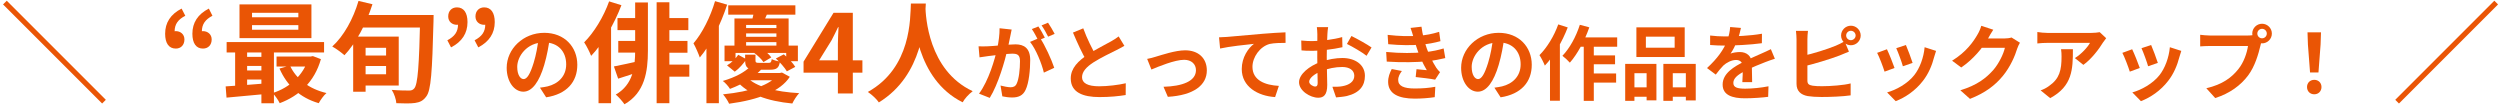
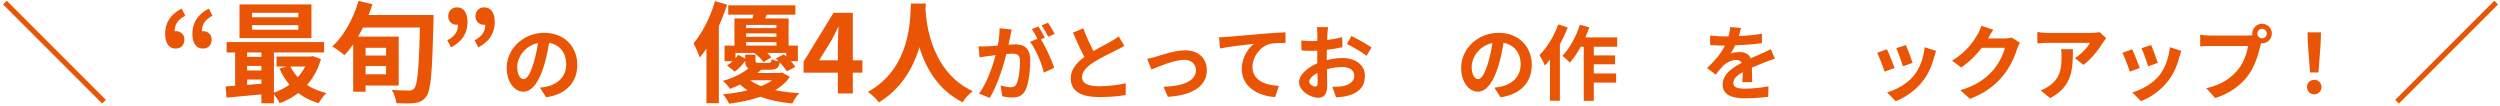
<svg xmlns="http://www.w3.org/2000/svg" width="734" height="31" viewBox="0 0 734 31" fill="none">
  <path d="M732.336 0.213L733.424 1.301L704.336 30.389L703.248 29.301L732.336 0.213Z" fill="#EA5505" />
  <path d="M678.229 21.277L677.605 13.069L677.485 9.493H681.445L681.325 13.069L680.701 21.277H678.229ZM679.477 27.685C678.229 27.685 677.341 26.797 677.341 25.549C677.341 24.301 678.253 23.437 679.477 23.437C680.677 23.437 681.589 24.301 681.589 25.549C681.589 26.797 680.677 27.685 679.477 27.685Z" fill="#EA5505" />
  <path d="M662.749 9.853C662.749 10.621 663.373 11.245 664.141 11.245C664.909 11.245 665.533 10.621 665.533 9.853C665.533 9.085 664.909 8.461 664.141 8.461C663.373 8.461 662.749 9.085 662.749 9.853ZM661.261 9.853C661.261 8.269 662.557 6.973 664.141 6.973C665.725 6.973 667.021 8.269 667.021 9.853C667.021 11.437 665.725 12.733 664.141 12.733C662.557 12.733 661.261 11.437 661.261 9.853ZM664.189 11.749C663.949 12.205 663.781 12.901 663.661 13.405C663.109 15.757 662.053 19.501 660.037 22.165C657.877 25.045 654.685 27.421 650.389 28.789L647.773 25.909C652.549 24.805 655.261 22.717 657.181 20.293C658.789 18.301 659.701 15.565 660.013 13.501C658.549 13.501 650.629 13.501 648.829 13.501C647.725 13.501 646.597 13.573 645.973 13.621V10.213C646.693 10.309 648.037 10.429 648.829 10.429C650.629 10.429 658.597 10.429 659.941 10.429C660.421 10.429 661.189 10.405 661.813 10.237L664.189 11.749Z" fill="#EA5505" />
  <path d="M631.573 13.213C632.029 14.221 633.205 17.365 633.541 18.469L630.685 19.453C630.373 18.301 629.317 15.397 628.741 14.149L631.573 13.213ZM640.429 14.941C640.165 15.733 640.021 16.237 639.877 16.717C639.253 19.141 638.221 21.637 636.589 23.725C634.357 26.629 631.381 28.621 628.573 29.701L626.053 27.133C628.669 26.413 632.029 24.589 633.997 22.093C635.629 20.077 636.805 16.885 637.069 13.861L640.429 14.941ZM626.005 14.461C626.605 15.685 627.781 18.613 628.237 19.957L625.309 21.037C624.925 19.765 623.701 16.549 623.125 15.517L626.005 14.461Z" fill="#EA5505" />
  <path d="M618.373 11.221C618.133 11.533 617.677 12.109 617.461 12.445C616.333 14.317 614.053 17.365 611.677 19.045L609.181 17.053C611.125 15.877 612.997 13.765 613.621 12.589C612.157 12.589 602.605 12.589 601.093 12.589C600.109 12.589 599.293 12.637 598.165 12.757V9.397C599.101 9.541 600.109 9.661 601.093 9.661C602.605 9.661 612.781 9.661 614.029 9.661C614.701 9.661 616.021 9.565 616.477 9.445L618.373 11.221ZM608.605 14.437C608.605 20.389 608.461 25.285 601.933 28.813L599.125 26.533C599.917 26.269 600.781 25.861 601.669 25.189C604.693 23.077 605.269 20.557 605.269 16.621C605.269 15.853 605.245 15.229 605.125 14.437H608.605Z" fill="#EA5505" />
  <path d="M593.053 12.541C592.789 12.997 592.453 13.645 592.261 14.245C591.613 16.405 590.245 19.597 588.061 22.261C585.781 25.045 582.901 27.253 578.389 29.029L575.557 26.509C580.453 25.021 583.117 22.933 585.229 20.557C586.861 18.685 588.253 15.805 588.637 14.029H580.549L581.653 11.293C582.709 11.293 587.749 11.293 588.493 11.293C589.237 11.293 590.053 11.197 590.581 11.005L593.053 12.541ZM585.229 8.725C584.653 9.565 584.029 10.669 583.765 11.173C582.133 14.077 579.277 17.461 575.821 19.813L573.133 17.821C577.333 15.253 579.445 12.157 580.621 10.093C580.981 9.517 581.485 8.413 581.701 7.573L585.229 8.725Z" fill="#EA5505" />
  <path d="M559.573 13.213C560.029 14.221 561.205 17.365 561.541 18.469L558.685 19.453C558.373 18.301 557.317 15.397 556.741 14.149L559.573 13.213ZM568.429 14.941C568.165 15.733 568.021 16.237 567.877 16.717C567.253 19.141 566.221 21.637 564.589 23.725C562.357 26.629 559.381 28.621 556.573 29.701L554.053 27.133C556.669 26.413 560.029 24.589 561.997 22.093C563.629 20.077 564.805 16.885 565.069 13.861L568.429 14.941ZM554.005 14.461C554.605 15.685 555.781 18.613 556.237 19.957L553.309 21.037C552.925 19.765 551.701 16.549 551.125 15.517L554.005 14.461Z" fill="#EA5505" />
-   <path d="M542.029 10.429C542.029 11.173 542.653 11.797 543.421 11.797C544.165 11.797 544.813 11.173 544.813 10.429C544.813 9.661 544.165 9.037 543.421 9.037C542.653 9.037 542.029 9.661 542.029 10.429ZM540.541 10.429C540.541 8.845 541.837 7.549 543.421 7.549C545.005 7.549 546.301 8.845 546.301 10.429C546.301 11.989 545.005 13.285 543.421 13.285C541.837 13.285 540.541 11.989 540.541 10.429ZM530.821 9.061C530.725 9.781 530.653 10.861 530.653 11.557C530.653 13.021 530.653 21.853 530.653 23.653C530.653 24.709 531.133 24.973 532.213 25.165C532.933 25.285 533.917 25.309 534.973 25.309C537.493 25.309 541.357 25.021 543.349 24.493V27.997C541.069 28.333 537.445 28.477 534.805 28.477C533.245 28.477 531.781 28.381 530.749 28.213C528.685 27.829 527.461 26.701 527.461 24.613C527.461 21.853 527.461 13.045 527.461 11.557C527.461 11.005 527.389 9.781 527.293 9.061H530.821ZM529.237 16.429C532.333 15.757 536.437 14.461 538.957 13.429C539.797 13.069 540.613 12.685 541.573 12.133L542.845 15.157C541.933 15.541 540.853 15.997 540.061 16.309C537.229 17.389 532.525 18.805 529.261 19.573L529.237 16.429Z" fill="#EA5505" />
  <path d="M511.141 8.197C510.949 9.085 510.637 10.501 509.965 12.229C509.461 13.405 508.765 14.773 508.093 15.733C508.741 15.445 510.013 15.277 510.829 15.277C512.821 15.277 514.333 16.453 514.333 18.685C514.333 19.981 514.405 22.597 514.429 24.109H511.549C511.645 22.981 511.693 20.941 511.669 19.645C511.669 18.109 510.709 17.605 509.701 17.605C508.381 17.605 506.869 18.397 505.957 19.261C505.237 19.981 504.565 20.845 503.749 21.901L501.181 19.981C504.253 17.149 506.101 14.557 507.109 11.917C507.589 10.621 507.901 9.157 507.973 7.933L511.141 8.197ZM502.093 10.429C503.317 10.597 505.093 10.693 506.317 10.693C509.485 10.693 513.829 10.525 517.309 9.901L517.285 12.685C513.901 13.165 509.077 13.381 506.149 13.381C505.165 13.381 503.413 13.333 502.093 13.213V10.429ZM521.101 17.245C520.357 17.461 519.061 17.941 518.245 18.253C516.685 18.853 514.525 19.717 512.269 20.869C510.085 21.997 508.909 23.029 508.909 24.349C508.909 25.669 510.061 26.029 512.389 26.029C514.429 26.029 517.117 25.765 519.229 25.333L519.133 28.429C517.525 28.645 514.597 28.861 512.317 28.861C508.573 28.861 505.765 27.925 505.765 24.829C505.765 21.493 509.197 19.525 512.077 18.085C514.285 16.933 515.797 16.357 517.237 15.685C518.173 15.277 519.013 14.893 519.925 14.437L521.101 17.245Z" fill="#EA5505" />
-   <path d="M483.229 10.765V14.005H491.677V10.765H483.229ZM480.445 8.029H494.629V16.741H480.445V8.029ZM477.157 18.757H486.325V29.461H483.445V21.493H479.869V29.605H477.157V18.757ZM488.365 18.757H497.869V29.485H494.965V21.493H491.125V29.605H488.365V18.757ZM478.357 25.645H484.645V28.405H478.357V25.645ZM489.685 25.645H496.405V28.405H489.685V25.645Z" fill="#EA5505" />
  <path d="M463.285 10.981H474.805V13.717H461.941L463.285 10.981ZM466.453 16.261H474.181V18.877H466.453V16.261ZM466.429 21.565H474.493V24.253H466.429V21.565ZM464.989 11.893H467.941V29.605H464.989V11.893ZM463.837 7.285L466.621 8.029C465.277 11.917 463.117 15.901 460.909 18.397C460.453 17.869 459.349 16.837 458.725 16.381C460.837 14.221 462.733 10.765 463.837 7.285ZM457.501 7.165L460.285 8.053C458.725 12.133 456.205 16.525 453.565 19.261C453.301 18.541 452.485 16.909 451.981 16.189C454.189 14.005 456.277 10.597 457.501 7.165ZM455.077 13.789L457.957 10.885L457.981 10.909V29.581H455.077V13.789Z" fill="#EA5505" />
  <path d="M441.661 11.005C441.325 13.453 440.845 16.261 440.005 19.093C438.565 23.941 436.501 26.917 433.885 26.917C431.197 26.917 428.989 23.965 428.989 19.909C428.989 14.389 433.813 9.637 440.029 9.637C445.957 9.637 449.725 13.765 449.725 19.021C449.725 24.061 446.629 27.637 440.581 28.573L438.757 25.741C439.693 25.621 440.365 25.501 441.013 25.357C444.061 24.613 446.461 22.429 446.461 18.901C446.461 15.133 444.109 12.445 439.957 12.445C434.869 12.445 432.085 16.597 432.085 19.621C432.085 22.045 433.045 23.221 433.957 23.221C434.989 23.221 435.901 21.685 436.909 18.445C437.605 16.189 438.133 13.429 438.373 10.909L441.661 11.005Z" fill="#EA5505" />
-   <path d="M407.413 10.237C410.917 10.645 413.845 10.693 416.389 10.501C418.573 10.357 420.541 9.973 422.533 9.349L422.917 12.085C421.189 12.565 419.101 12.973 417.013 13.117C414.541 13.309 411.229 13.333 407.581 12.973L407.413 10.237ZM406.981 15.253C411.301 15.685 415.189 15.613 418.069 15.325C420.661 15.109 422.461 14.629 423.853 14.221L424.333 17.053C422.893 17.413 421.117 17.749 419.173 17.965C416.149 18.301 411.469 18.373 407.149 18.085L406.981 15.253ZM414.997 10.909C414.757 10.021 414.469 9.133 414.133 8.197L417.349 7.837C417.637 10.141 418.237 12.253 418.861 14.101C419.437 15.781 420.613 18.253 421.717 19.933C422.053 20.413 422.365 20.773 422.797 21.181L421.357 23.389C420.013 23.101 417.397 22.813 415.645 22.621L415.885 20.317C416.893 20.413 418.213 20.533 418.909 20.605C417.637 18.469 416.749 16.381 416.149 14.629C415.549 12.925 415.309 12.061 414.997 10.909ZM411.589 20.845C411.013 21.637 410.509 22.453 410.509 23.485C410.509 25.261 412.189 25.981 415.381 25.981C417.637 25.981 419.677 25.813 421.405 25.477L421.237 28.525C419.557 28.789 417.349 28.957 415.381 28.957C410.605 28.957 407.629 27.541 407.557 24.133C407.533 22.573 408.037 21.397 408.613 20.269L411.589 20.845Z" fill="#EA5505" />
  <path d="M389.941 7.957C389.845 8.413 389.749 9.445 389.725 10.045C389.605 11.941 389.533 14.533 389.533 16.765C389.533 19.381 389.677 23.533 389.677 24.925C389.677 27.877 388.621 28.693 387.037 28.693C384.709 28.693 381.397 26.677 381.397 24.133C381.397 21.805 384.397 19.357 387.733 18.181C389.869 17.413 392.293 17.029 394.117 17.029C397.813 17.029 400.741 18.949 400.741 22.261C400.741 25.117 399.253 27.253 395.437 28.189C394.333 28.429 393.253 28.501 392.269 28.597L391.189 25.477C392.245 25.477 393.301 25.477 394.117 25.309C396.061 24.973 397.621 23.989 397.621 22.261C397.621 20.605 396.181 19.669 394.093 19.669C392.053 19.669 389.941 20.101 388.069 20.845C385.909 21.661 384.373 22.957 384.373 23.989C384.373 24.757 385.501 25.405 386.125 25.405C386.557 25.405 386.869 25.213 386.869 24.373C386.869 23.125 386.749 19.789 386.749 16.885C386.749 14.149 386.773 11.173 386.773 10.069C386.773 9.589 386.701 8.389 386.629 7.957H389.941ZM396.781 10.573C398.605 11.461 401.389 13.021 402.685 13.933L401.221 16.381C400.069 15.421 396.949 13.621 395.461 12.901L396.781 10.573ZM382.045 11.893C383.461 12.061 384.493 12.061 385.357 12.061C387.853 12.061 391.597 11.605 394.069 10.885L394.141 13.861C391.429 14.485 387.565 14.917 385.453 14.917C383.869 14.917 382.933 14.893 382.117 14.797L382.045 11.893Z" fill="#EA5505" />
  <path d="M357.907 10.957C358.843 10.933 359.803 10.885 360.259 10.837C362.275 10.645 366.211 10.309 370.627 9.925C373.099 9.709 375.715 9.565 377.419 9.493L377.443 12.589C376.147 12.589 374.083 12.613 372.787 12.901C369.907 13.669 367.723 16.789 367.723 19.621C367.723 23.581 371.419 24.997 375.475 25.213L374.371 28.501C369.331 28.189 364.579 25.477 364.579 20.269C364.579 16.813 366.523 14.101 368.155 12.877C365.899 13.117 361.003 13.621 358.219 14.245L357.907 10.957Z" fill="#EA5505" />
  <path d="M336.806 17.293C337.526 17.173 338.63 16.885 339.35 16.645C341.006 16.165 345.062 14.773 347.966 14.773C351.782 14.773 354.326 17.029 354.326 20.677C354.326 24.997 350.486 27.973 342.878 28.429L341.606 25.477C347.078 25.333 351.134 23.869 351.134 20.605C351.134 18.829 349.79 17.557 347.678 17.557C344.894 17.557 340.118 19.549 338.054 20.413L336.806 17.293Z" fill="#EA5505" />
  <path d="M330.117 13.453C329.373 13.885 328.605 14.317 327.717 14.749C326.229 15.493 323.229 16.909 321.021 18.325C319.029 19.621 317.685 21.013 317.685 22.669C317.685 24.397 319.365 25.333 322.701 25.333C325.149 25.333 328.389 24.949 330.525 24.445L330.501 27.901C328.437 28.237 325.917 28.501 322.797 28.501C317.997 28.501 314.373 27.157 314.373 23.029C314.373 19.981 316.605 17.845 319.461 15.973C321.741 14.461 324.765 12.973 326.229 12.133C327.141 11.605 327.813 11.197 328.437 10.693L330.117 13.453ZM318.045 8.317C319.197 11.509 320.709 14.389 321.837 16.405L319.101 17.989C317.781 15.805 316.341 12.661 315.021 9.565L318.045 8.317Z" fill="#EA5505" />
  <path d="M297.021 8.677C296.877 9.301 296.733 10.069 296.613 10.669C296.373 11.749 296.085 13.237 295.821 14.461C295.029 17.845 293.109 24.685 290.589 28.741L287.445 27.493C290.301 23.653 292.101 17.317 292.773 14.293C293.229 12.133 293.493 10.093 293.469 8.293L297.021 8.677ZM305.301 11.077C306.765 13.165 308.781 17.629 309.525 19.909L306.477 21.325C305.853 18.661 304.149 14.437 302.421 12.301L305.301 11.077ZM287.301 13.597C288.165 13.645 288.981 13.621 289.869 13.597C291.789 13.549 296.349 13.021 298.125 13.021C300.669 13.021 302.469 14.149 302.469 17.629C302.469 20.461 302.109 24.349 301.101 26.413C300.309 28.093 298.965 28.621 297.165 28.621C296.229 28.621 295.101 28.477 294.285 28.285L293.757 25.117C294.693 25.381 296.061 25.621 296.685 25.621C297.501 25.621 298.125 25.381 298.485 24.589C299.157 23.245 299.469 20.317 299.469 17.965C299.469 16.045 298.653 15.757 297.141 15.757C295.725 15.757 291.573 16.285 290.253 16.453C289.557 16.549 288.309 16.717 287.589 16.837L287.301 13.597ZM304.869 7.765C305.469 8.629 306.309 10.165 306.765 11.053L304.845 11.869C304.341 10.885 303.597 9.469 302.949 8.533L304.869 7.765ZM307.701 6.661C308.325 7.573 309.213 9.109 309.645 9.949L307.725 10.765C307.245 9.757 306.453 8.365 305.805 7.453L307.701 6.661Z" fill="#EA5505" />
  <path d="M267.437 1.045H271.821C271.533 6.421 271.117 22.037 258.029 30.069C257.357 29.077 256.109 27.893 254.797 26.997C267.661 19.861 267.213 5.237 267.437 1.045ZM271.693 1.877C271.789 4.661 272.461 20.629 285.581 26.773C284.365 27.701 283.213 28.981 282.637 30.037C268.845 23.189 268.237 5.557 267.981 2.261L271.693 1.877Z" fill="#EA5505" />
  <path d="M246.002 27.445V12.885C246.002 11.509 246.13 9.365 246.194 7.957H246.066C245.458 9.237 244.818 10.549 244.146 11.829L240.498 17.717H253.202V21.333H235.922V18.101L244.722 3.765H250.386V27.445H246.002Z" fill="#EA5505" />
  <path d="M213.81 1.557H233.522V4.309H213.81V1.557ZM217.586 8.245H229.65V9.813H217.586V8.245ZM217.586 10.805H229.65V12.373H217.586V10.805ZM215.634 5.429H231.538V14.325H227.954V7.317H219.058V14.325H215.634V5.429ZM212.722 13.397H234.258V17.973H230.834V15.541H215.954V17.973H212.722V13.397ZM216.754 16.085L219.154 17.397C218.29 18.645 217.074 20.085 215.73 21.045L213.458 19.189C214.738 18.485 215.986 17.205 216.754 16.085ZM218.77 16.053H221.81V17.685C221.81 18.357 221.97 18.453 222.834 18.453C223.218 18.453 225.138 18.453 225.682 18.453C226.29 18.453 226.45 18.261 226.578 17.365C227.122 17.653 228.242 17.973 228.978 18.101C228.722 19.957 227.986 20.469 226.098 20.469C225.458 20.469 223.026 20.469 222.386 20.469C219.506 20.469 218.77 19.893 218.77 17.685V16.053ZM221.298 15.445L223.474 14.165C224.594 14.901 225.874 15.989 226.45 16.853L224.146 18.229C223.602 17.365 222.386 16.213 221.298 15.445ZM227.794 17.173L230.13 15.957C231.346 17.013 232.85 18.517 233.49 19.637L231.026 20.949C230.418 19.893 229.01 18.293 227.794 17.173ZM220.274 19.541L223.634 20.277C221.362 22.709 218.418 24.533 214.322 26.101C213.874 25.333 212.882 24.245 212.21 23.765C215.986 22.677 218.738 21.109 220.274 19.541ZM228.242 21.429H228.946L229.586 21.301L231.89 22.549C229.138 26.773 222.898 29.269 214.066 30.453C213.714 29.621 212.914 28.437 212.274 27.701C220.594 26.869 226.386 24.821 228.242 21.973V21.429ZM219.186 22.581C221.906 25.525 227.73 26.965 234.642 27.349C233.938 28.085 233.042 29.461 232.626 30.389C225.298 29.685 219.538 27.669 216.146 23.605L219.186 22.581ZM219.666 21.429H229.138V23.573H217.522L219.666 21.429ZM221.426 2.837L225.586 3.285C225.01 4.661 224.466 5.877 224.05 6.773L220.754 6.229C221.01 5.173 221.33 3.797 221.426 2.837ZM209.938 0.341L213.49 1.365C211.666 6.965 208.722 13.045 205.458 16.885C205.138 15.925 204.21 13.749 203.602 12.725C206.194 9.717 208.562 5.013 209.938 0.341ZM207.41 9.109L210.962 5.589L211.058 5.653V30.293H207.41V9.109Z" fill="#EA5505" />
-   <path d="M192.786 0.661H196.53V30.293H192.786V0.661ZM181.298 5.301H188.242V8.853H181.298V5.301ZM194.706 5.301H202.098V8.853H194.706V5.301ZM194.93 12.021H201.842V15.477H194.93V12.021ZM194.706 18.965H202.386V22.517H194.706V18.965ZM181.522 12.021H187.602V15.445H181.522V12.021ZM180.242 19.509C182.29 19.125 185.266 18.453 188.274 17.781L188.626 20.725C186.162 21.589 183.634 22.421 181.49 23.093L180.242 19.509ZM186.482 0.725H190.226V14.869C190.226 21.045 189.298 27.221 183.346 30.613C182.802 29.813 181.586 28.405 180.786 27.765C185.874 24.853 186.482 19.637 186.482 14.869V0.725ZM178.834 0.405L182.45 1.525C180.37 6.997 177.042 12.757 173.554 16.405C173.202 15.477 172.178 13.365 171.506 12.437C174.418 9.525 177.202 4.981 178.834 0.405ZM175.73 9.237L179.378 5.589L179.41 5.621V30.293H175.73V9.237Z" fill="#EA5505" />
  <path d="M161.434 11.005C161.098 13.453 160.618 16.261 159.778 19.093C158.338 23.941 156.274 26.917 153.658 26.917C150.97 26.917 148.762 23.965 148.762 19.909C148.762 14.389 153.586 9.637 159.802 9.637C165.73 9.637 169.498 13.765 169.498 19.021C169.498 24.061 166.402 27.637 160.354 28.573L158.53 25.741C159.466 25.621 160.138 25.501 160.786 25.357C163.834 24.613 166.234 22.429 166.234 18.901C166.234 15.133 163.882 12.445 159.73 12.445C154.642 12.445 151.858 16.597 151.858 19.621C151.858 22.045 152.818 23.221 153.73 23.221C154.762 23.221 155.674 21.685 156.682 18.445C157.378 16.189 157.906 13.429 158.146 10.909L161.434 11.005Z" fill="#EA5505" />
  <path d="M132.427 13.909L131.339 11.829C133.451 10.709 134.475 9.365 134.475 7.189L134.251 4.277L135.947 6.549C135.435 6.997 134.827 7.285 134.155 7.285C132.747 7.285 131.595 6.357 131.595 4.821C131.595 3.189 132.651 2.165 134.155 2.165C136.171 2.165 137.259 3.765 137.259 6.485C137.259 9.749 135.659 12.245 132.427 13.909ZM140.427 13.909L139.339 11.829C141.451 10.709 142.475 9.365 142.475 7.189L142.251 4.277L143.947 6.549C143.467 6.997 142.827 7.285 142.155 7.285C140.747 7.285 139.595 6.357 139.595 4.821C139.595 3.189 140.683 2.165 142.155 2.165C144.171 2.165 145.259 3.765 145.259 6.485C145.259 9.749 143.627 12.245 140.427 13.909Z" fill="#EA5505" />
  <path d="M105.675 16.309H114.571V19.381H105.675V16.309ZM105.739 10.741H117.067V25.109H105.739V21.813H113.355V14.037H105.739V10.741ZM103.691 10.741H107.339V26.933H103.691V10.741ZM104.875 4.405H124.523V8.085H104.875V4.405ZM123.371 4.405H127.307C127.307 4.405 127.275 5.781 127.275 6.293C126.891 21.205 126.539 26.517 125.163 28.309C124.203 29.621 123.275 30.005 121.867 30.229C120.555 30.421 118.379 30.389 116.363 30.293C116.299 29.237 115.755 27.509 115.019 26.389C117.259 26.581 119.243 26.581 120.139 26.581C120.811 26.581 121.195 26.421 121.579 26.005C122.699 24.885 123.051 19.029 123.371 5.205V4.405ZM105.259 0.277L109.355 1.237C107.499 7.093 104.427 12.725 101.131 16.213C100.363 15.509 98.571 14.197 97.547 13.653C100.939 10.581 103.723 5.525 105.259 0.277Z" fill="#EA5505" />
  <path d="M73.995 7.381V8.725H87.595V7.381H73.995ZM73.995 3.765V5.077H87.595V3.765H73.995ZM70.315 1.301H91.435V11.189H70.315V1.301ZM66.539 12.341H95.147V15.413H66.539V12.341ZM81.195 16.597H91.659V19.541H81.195V16.597ZM71.435 16.693H78.731V19.349H71.435V16.693ZM71.435 20.693H78.731V23.349H71.435V20.693ZM85.131 19.253C86.923 23.157 90.699 26.101 95.851 27.317C95.051 27.989 94.059 29.397 93.579 30.293C88.043 28.693 84.235 25.109 82.059 20.117L85.131 19.253ZM90.539 16.597H91.211L91.851 16.469L94.219 17.365C92.331 24.053 87.819 28.149 82.123 30.293C81.707 29.397 80.747 28.021 80.043 27.317C85.003 25.749 89.131 22.069 90.539 17.141V16.597ZM66.251 25.365C69.451 25.173 74.155 24.821 78.635 24.437V27.541C74.347 27.957 69.867 28.373 66.507 28.661L66.251 25.365ZM76.747 13.333H80.427V30.325H76.747V13.333ZM69.035 13.429H72.555V26.485H69.035V13.429Z" fill="#EA5505" />
  <path d="M51.62 14.261C49.572 14.261 48.484 12.693 48.484 9.909C48.484 6.645 50.084 4.181 53.316 2.517L54.404 4.629C52.292 5.717 51.268 7.093 51.268 9.237L51.492 12.181L49.764 9.877C50.308 9.461 50.916 9.141 51.62 9.141C52.996 9.141 54.148 10.069 54.148 11.573C54.148 13.237 53.092 14.261 51.62 14.261ZM59.588 14.261C57.572 14.261 56.484 12.693 56.484 9.909C56.484 6.645 58.084 4.181 61.316 2.517L62.372 4.629C60.292 5.717 59.268 7.093 59.268 9.237L59.46 12.181L57.764 9.877C58.308 9.461 58.916 9.141 59.588 9.141C60.964 9.141 62.148 10.069 62.148 11.573C62.148 13.237 61.092 14.261 59.588 14.261Z" fill="#EA5505" />
  <path d="M29.984 30.389L0.896 1.301L1.984 0.213L31.072 29.301L29.984 30.389Z" fill="#EA5505" />
</svg>